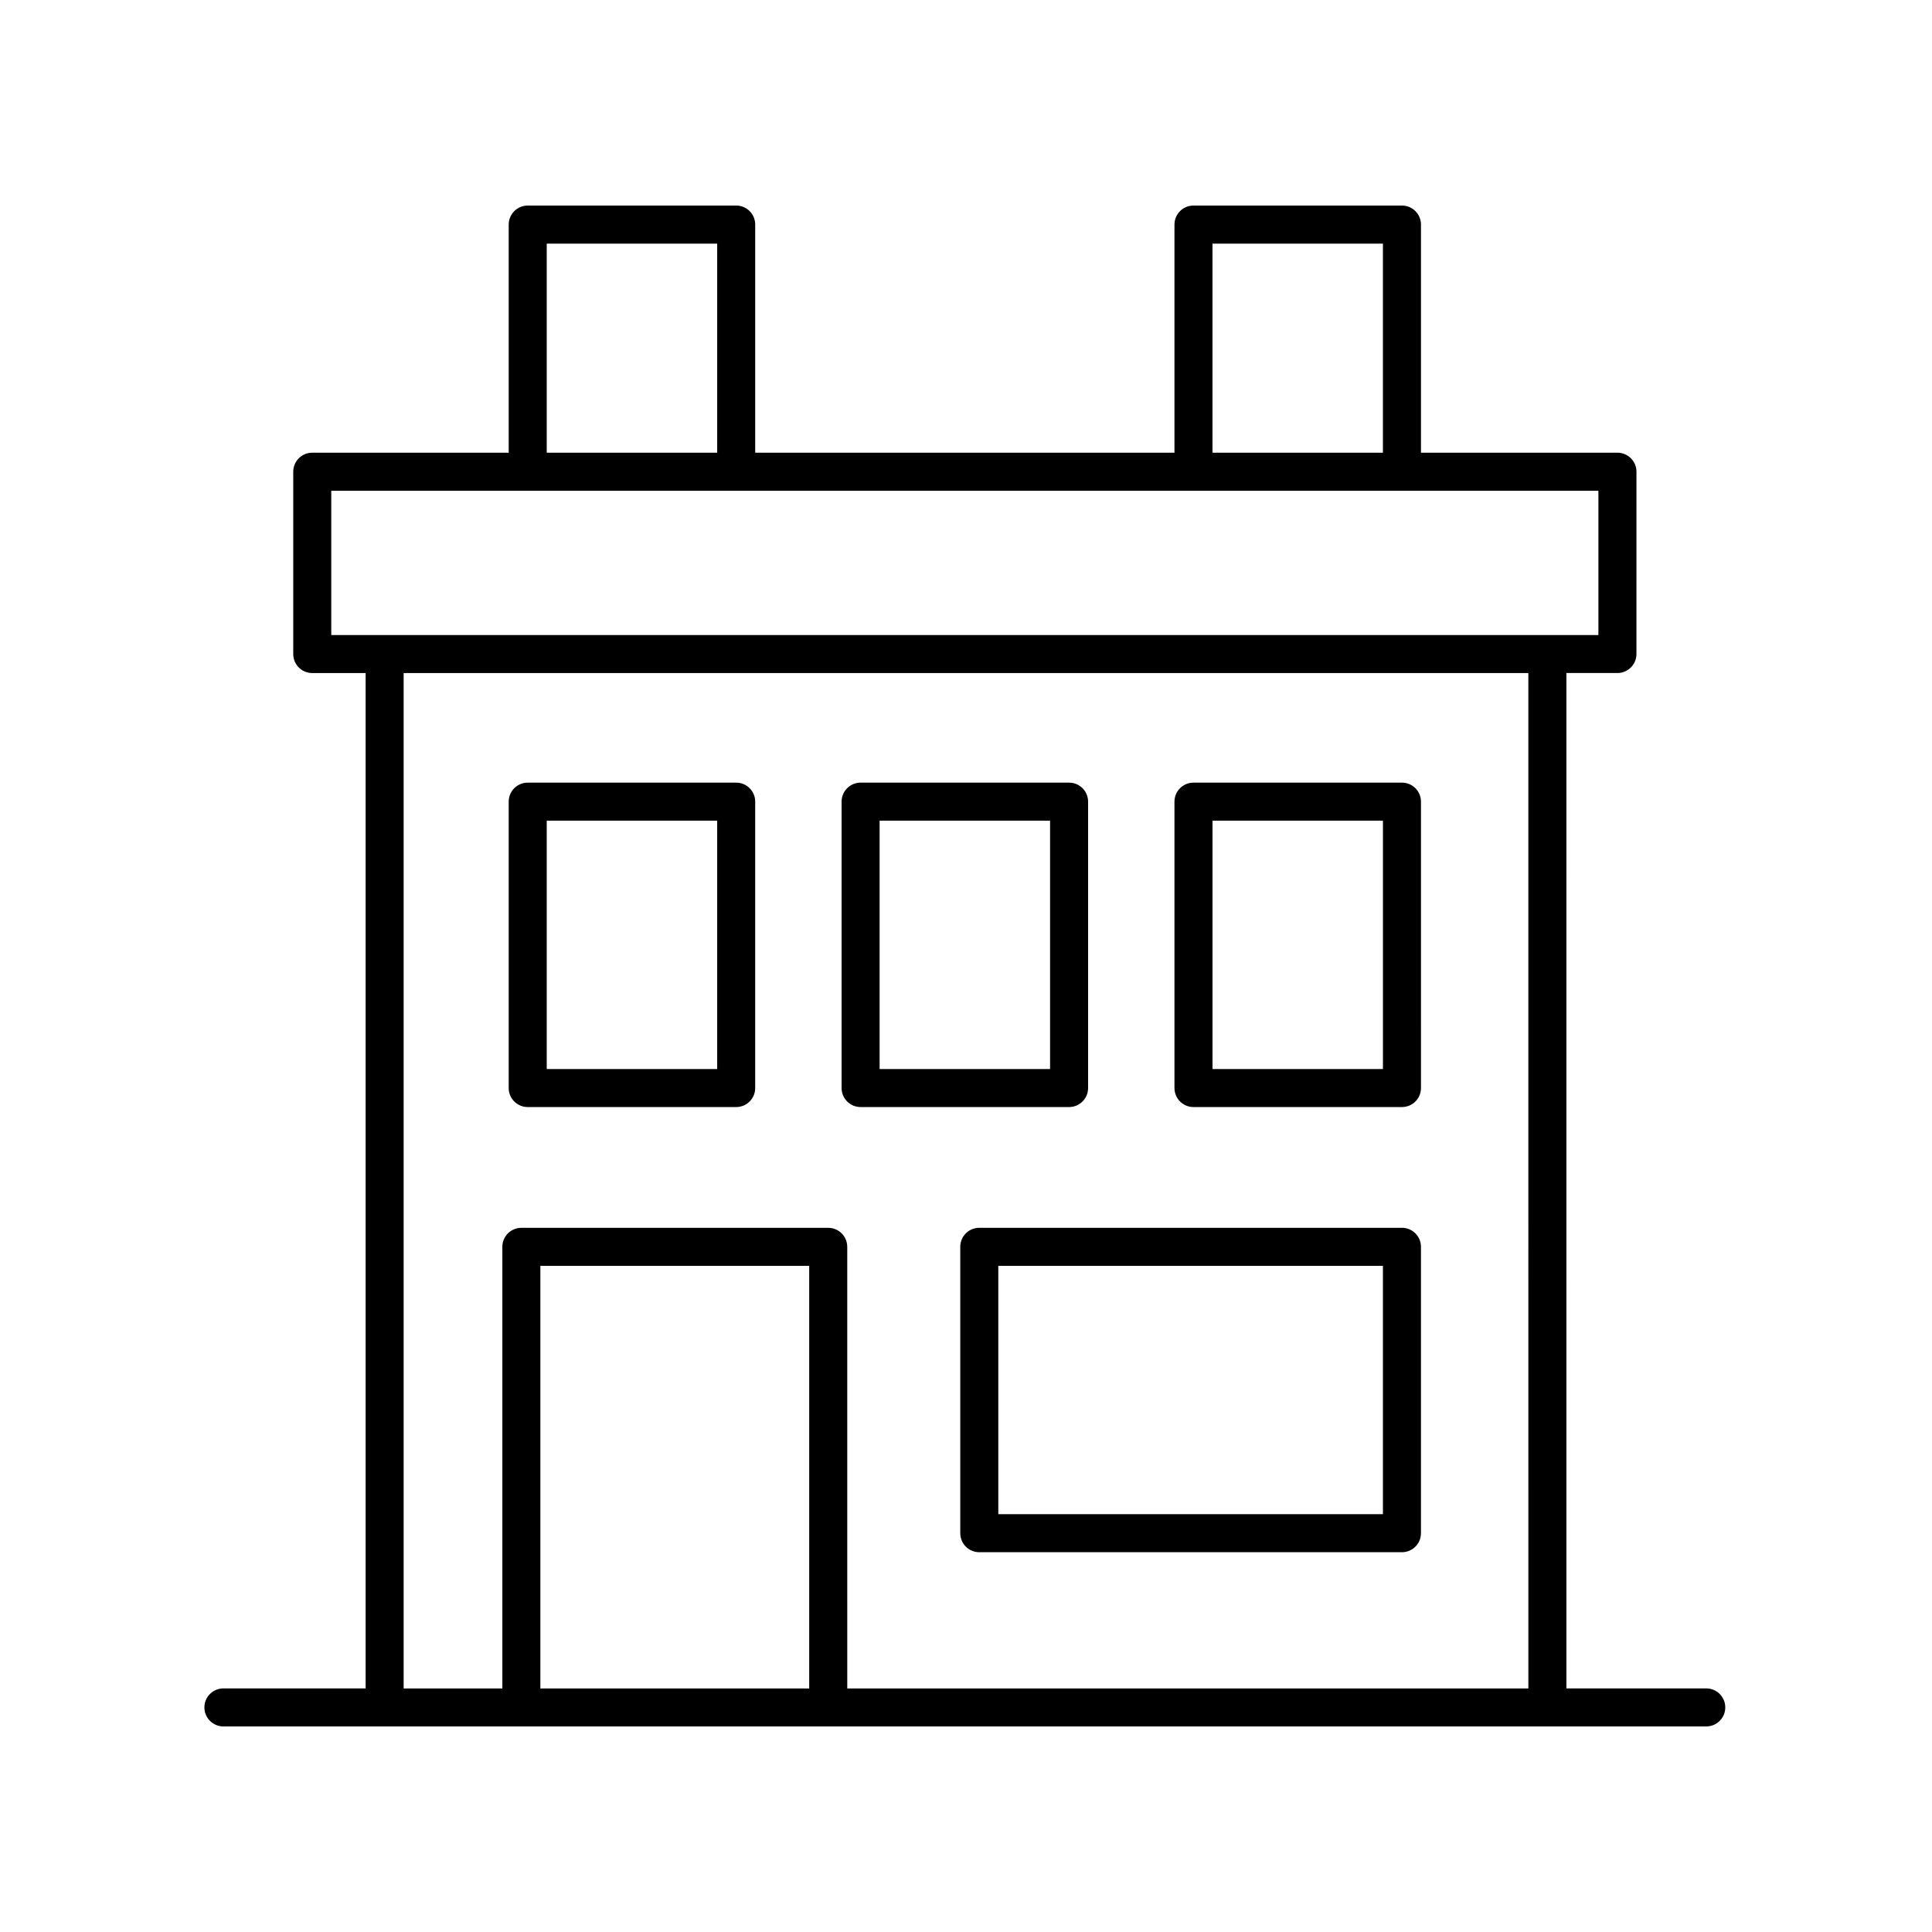
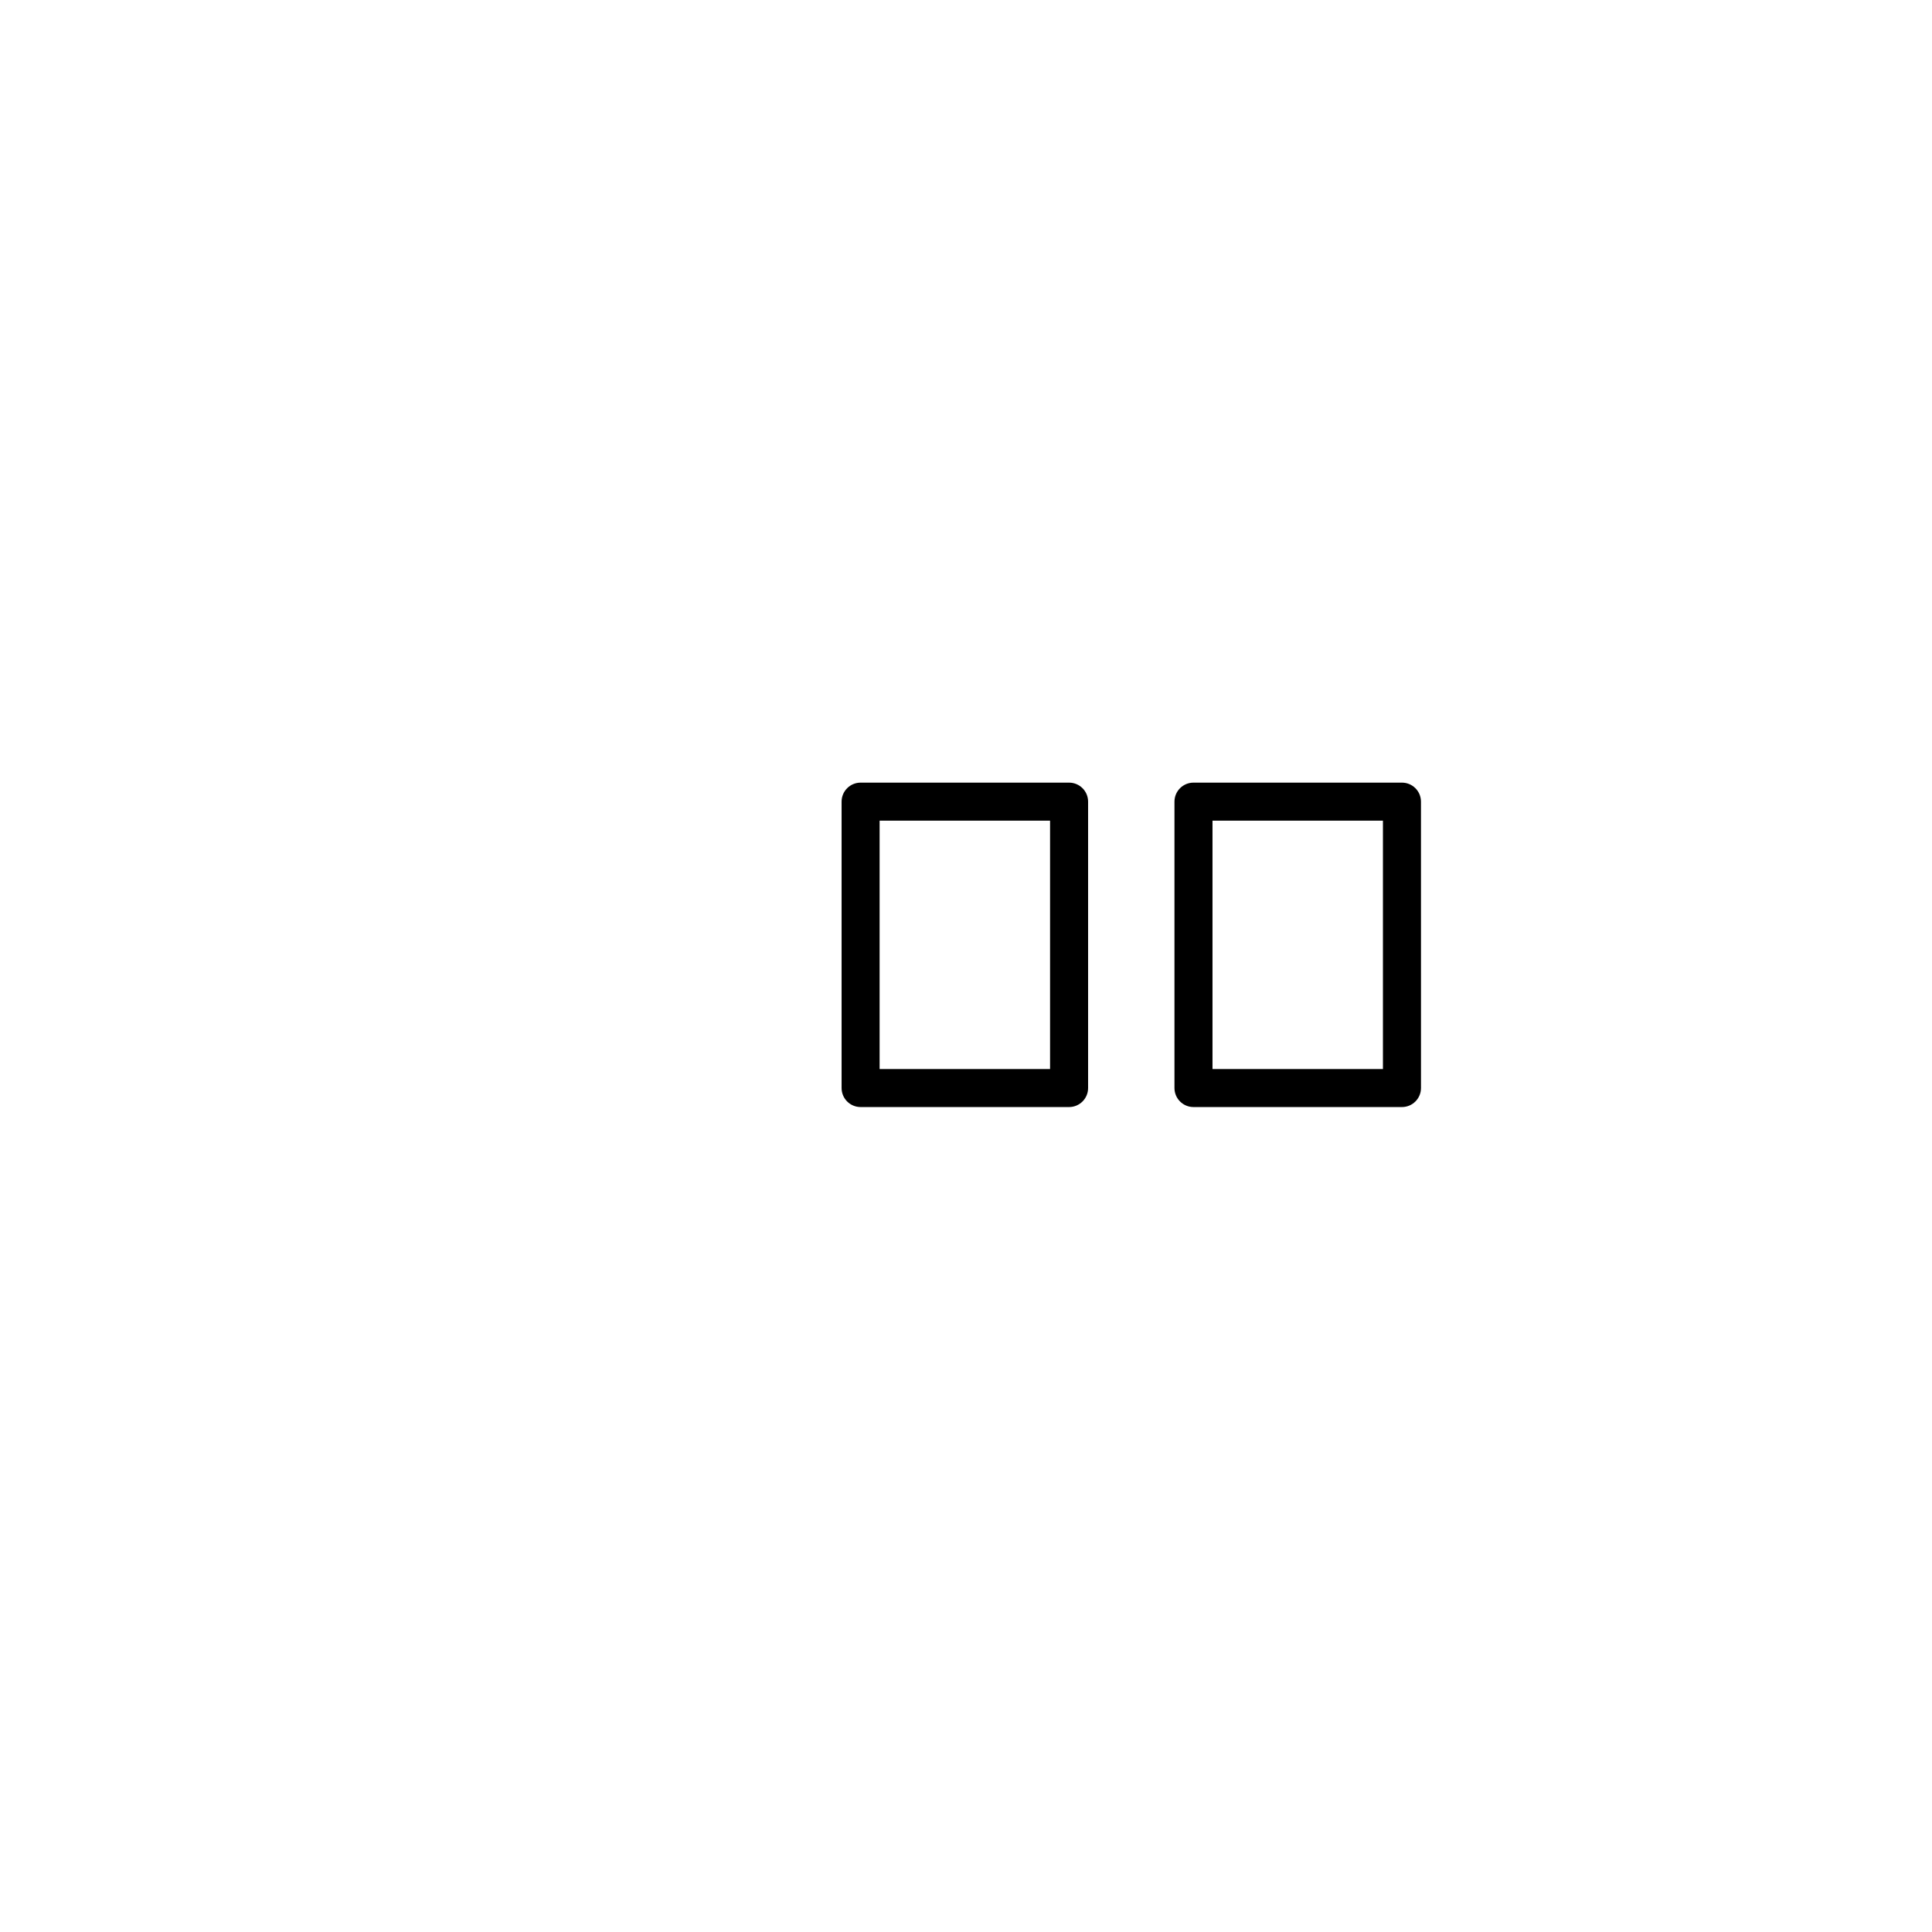
<svg xmlns="http://www.w3.org/2000/svg" fill="#000000" width="800px" height="800px" version="1.1" viewBox="144 144 512 512">
  <g>
-     <path d="m596.18 591.45h-37.066l-0.004-269.09h13.523c2.781 0 5.039-2.254 5.039-5.039l0.004-48.312c0-2.785-2.254-5.039-5.039-5.039h-52.066v-60.457c0-2.785-2.254-5.039-5.039-5.039h-55.246c-2.781 0-5.039 2.254-5.039 5.039v60.457h-111.11v-60.457c0-2.785-2.254-5.039-5.039-5.039l-55.246 0.004c-2.781 0-5.039 2.254-5.039 5.039v60.457l-52.062-0.004c-2.781 0-5.039 2.254-5.039 5.039v48.316c0 2.785 2.254 5.039 5.039 5.039h14.145v269.08h-37.688c-2.781 0-5.039 2.254-5.039 5.039s2.254 5.039 5.039 5.039h392.97c2.781 0 5.039-2.254 5.039-5.039-0.004-2.785-2.258-5.039-5.039-5.039zm-130.86-382.89h45.168v55.418h-45.168zm-176.43 0h45.172v55.418h-45.172zm-57.105 65.496h335.81v38.238h-335.81zm19.184 48.312h298.06l0.004 269.09h-180.5l-0.004-117.03c0-2.785-2.254-5.039-5.039-5.039h-81.324c-2.781 0-5.039 2.254-5.039 5.039v117.03h-26.156zm107.48 269.09h-71.25v-111.99h71.25z" />
-     <path d="m283.85 437.38h55.246c2.781 0 5.039-2.254 5.039-5.039v-75.895c0-2.785-2.254-5.039-5.039-5.039h-55.246c-2.781 0-5.039 2.254-5.039 5.039v75.895c0.004 2.785 2.258 5.039 5.039 5.039zm5.039-75.895h45.172v65.82h-45.172z" />
    <path d="m372.07 437.38h55.246c2.781 0 5.039-2.254 5.039-5.039v-75.895c0-2.785-2.254-5.039-5.039-5.039h-55.246c-2.781 0-5.039 2.254-5.039 5.039v75.895c0 2.785 2.254 5.039 5.039 5.039zm5.035-75.895h45.172v65.82h-45.172z" />
    <path d="m460.29 437.38h55.246c2.781 0 5.039-2.254 5.039-5.039l-0.004-75.895c0-2.785-2.254-5.039-5.039-5.039h-55.246c-2.781 0-5.039 2.254-5.039 5.039v75.895c0.004 2.785 2.258 5.039 5.043 5.039zm5.035-75.895h45.168v65.82h-45.168z" />
-     <path d="m515.53 469.38h-112.01c-2.781 0-5.039 2.254-5.039 5.039v75.895c0 2.785 2.254 5.039 5.039 5.039h112.01c2.781 0 5.039-2.254 5.039-5.039v-75.895c0-2.785-2.258-5.039-5.039-5.039zm-5.039 75.898h-101.93v-65.82h101.93z" />
  </g>
</svg>